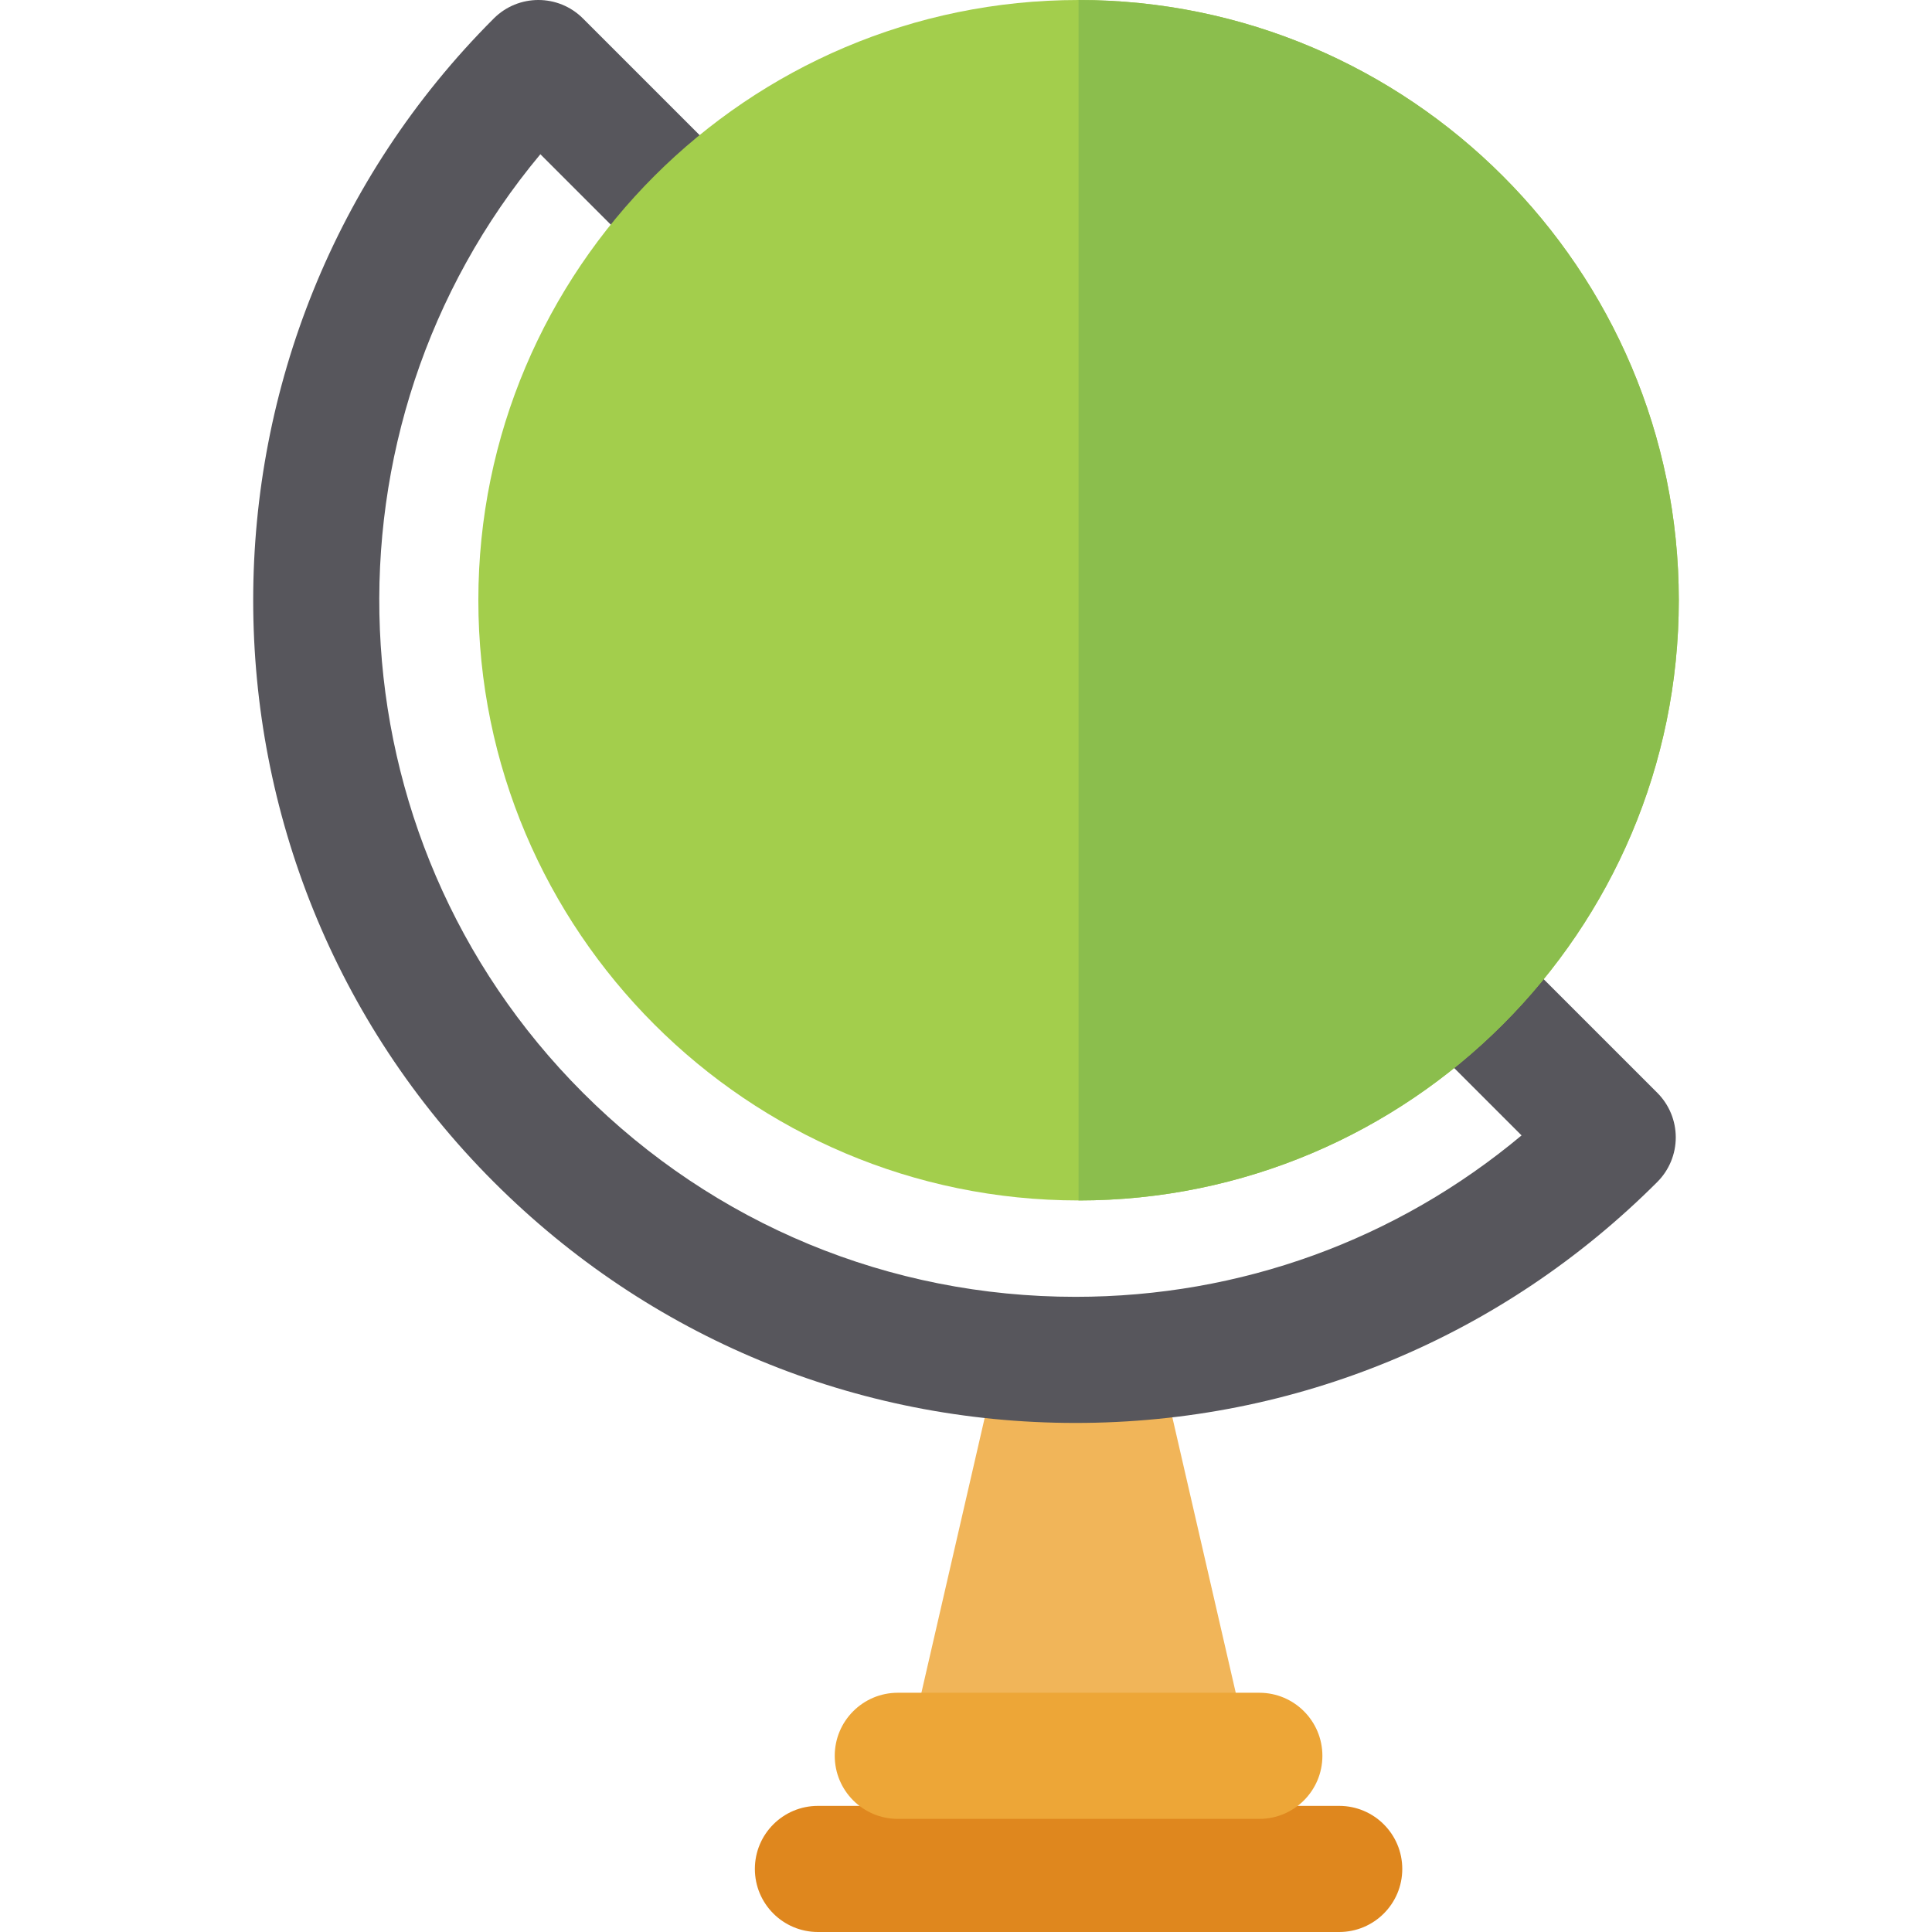
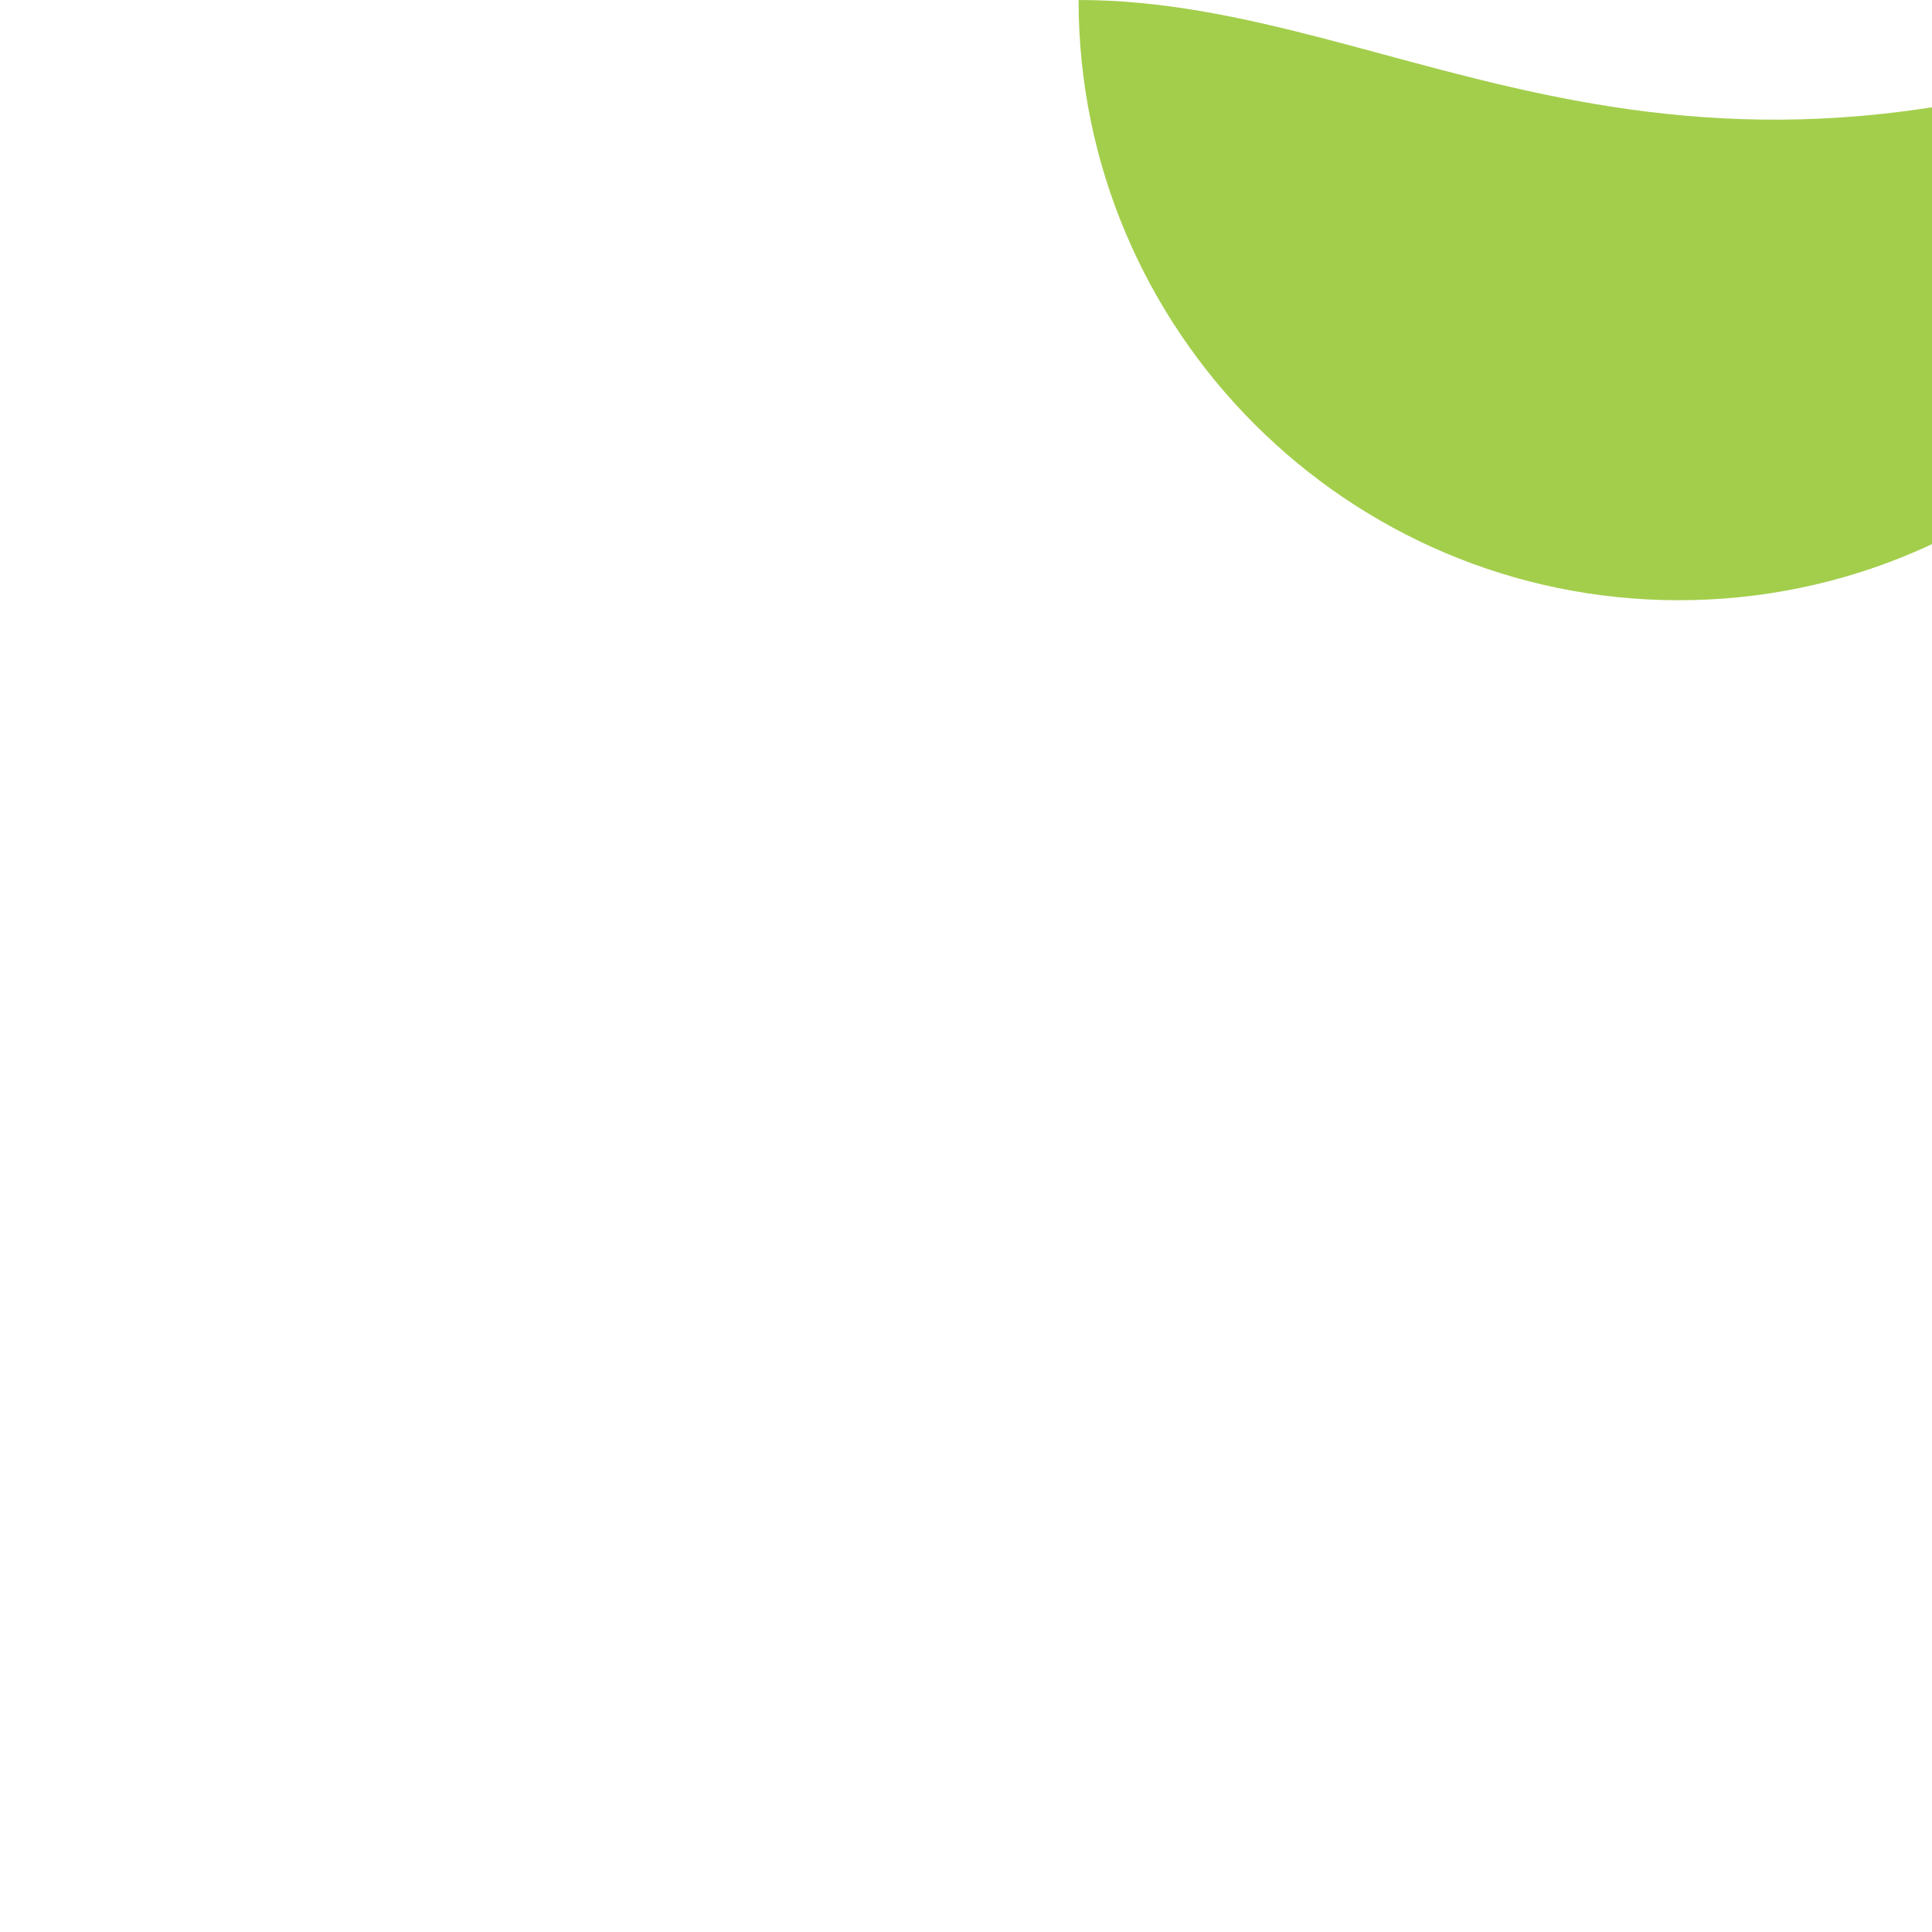
<svg xmlns="http://www.w3.org/2000/svg" height="800px" width="800px" version="1.1" id="Layer_1" viewBox="0 0 512 512" xml:space="preserve">
-   <polygon style="fill:#F1B559;" points="330.396,461.244 241.27,461.244 263.552,364.45 308.115,364.45 " />
-   <path style="fill:#57565C;" d="M285.03,377.095c-58.237,0-112.991-22.678-154.172-63.859c-85.01-85.011-85.01-223.332,0-308.342  c6.525-6.525,17.107-6.525,23.633,0L439.2,289.603c3.134,3.134,4.895,7.384,4.895,11.816s-1.76,8.683-4.895,11.816  C398.02,354.417,343.267,377.095,285.03,377.095z M143.205,40.874c-60.464,72.453-56.707,180.735,11.287,248.729  c34.868,34.867,81.227,54.07,130.539,54.07c43.697,0,85.078-15.079,118.197-42.777L143.205,40.874z" />
-   <path style="fill:#DF871E;" d="M354.905,512H216.759c-9.229,0-16.711-7.482-16.711-16.711c0-9.229,7.482-16.711,16.711-16.711  h138.146c9.229,0,16.711,7.482,16.711,16.711C371.616,504.518,364.135,512,354.905,512z" />
-   <path style="fill:#EDA637;" d="M333.737,482.021h-95.811c-9.229,0-16.711-7.482-16.711-16.711c0-9.229,7.482-16.711,16.711-16.711  h95.811c9.229,0,16.711,7.482,16.711,16.711C350.449,474.539,342.968,482.021,333.737,482.021z" />
-   <path style="fill:#A3CE4C;" d="M285.832,0c-87.709,0-159.065,71.357-159.065,159.065c0,87.71,71.357,159.066,159.065,159.066  c87.71,0,159.066-71.357,159.066-159.066C444.899,71.357,373.542,0,285.832,0z" />
-   <path style="fill:#8BBE4D;" d="M285.833,0v318.132c87.709,0,159.066-71.357,159.066-159.066C444.899,71.357,373.542,0,285.833,0z" />
+   <path style="fill:#A3CE4C;" d="M285.832,0c0,87.71,71.357,159.066,159.065,159.066  c87.71,0,159.066-71.357,159.066-159.066C444.899,71.357,373.542,0,285.832,0z" />
</svg>